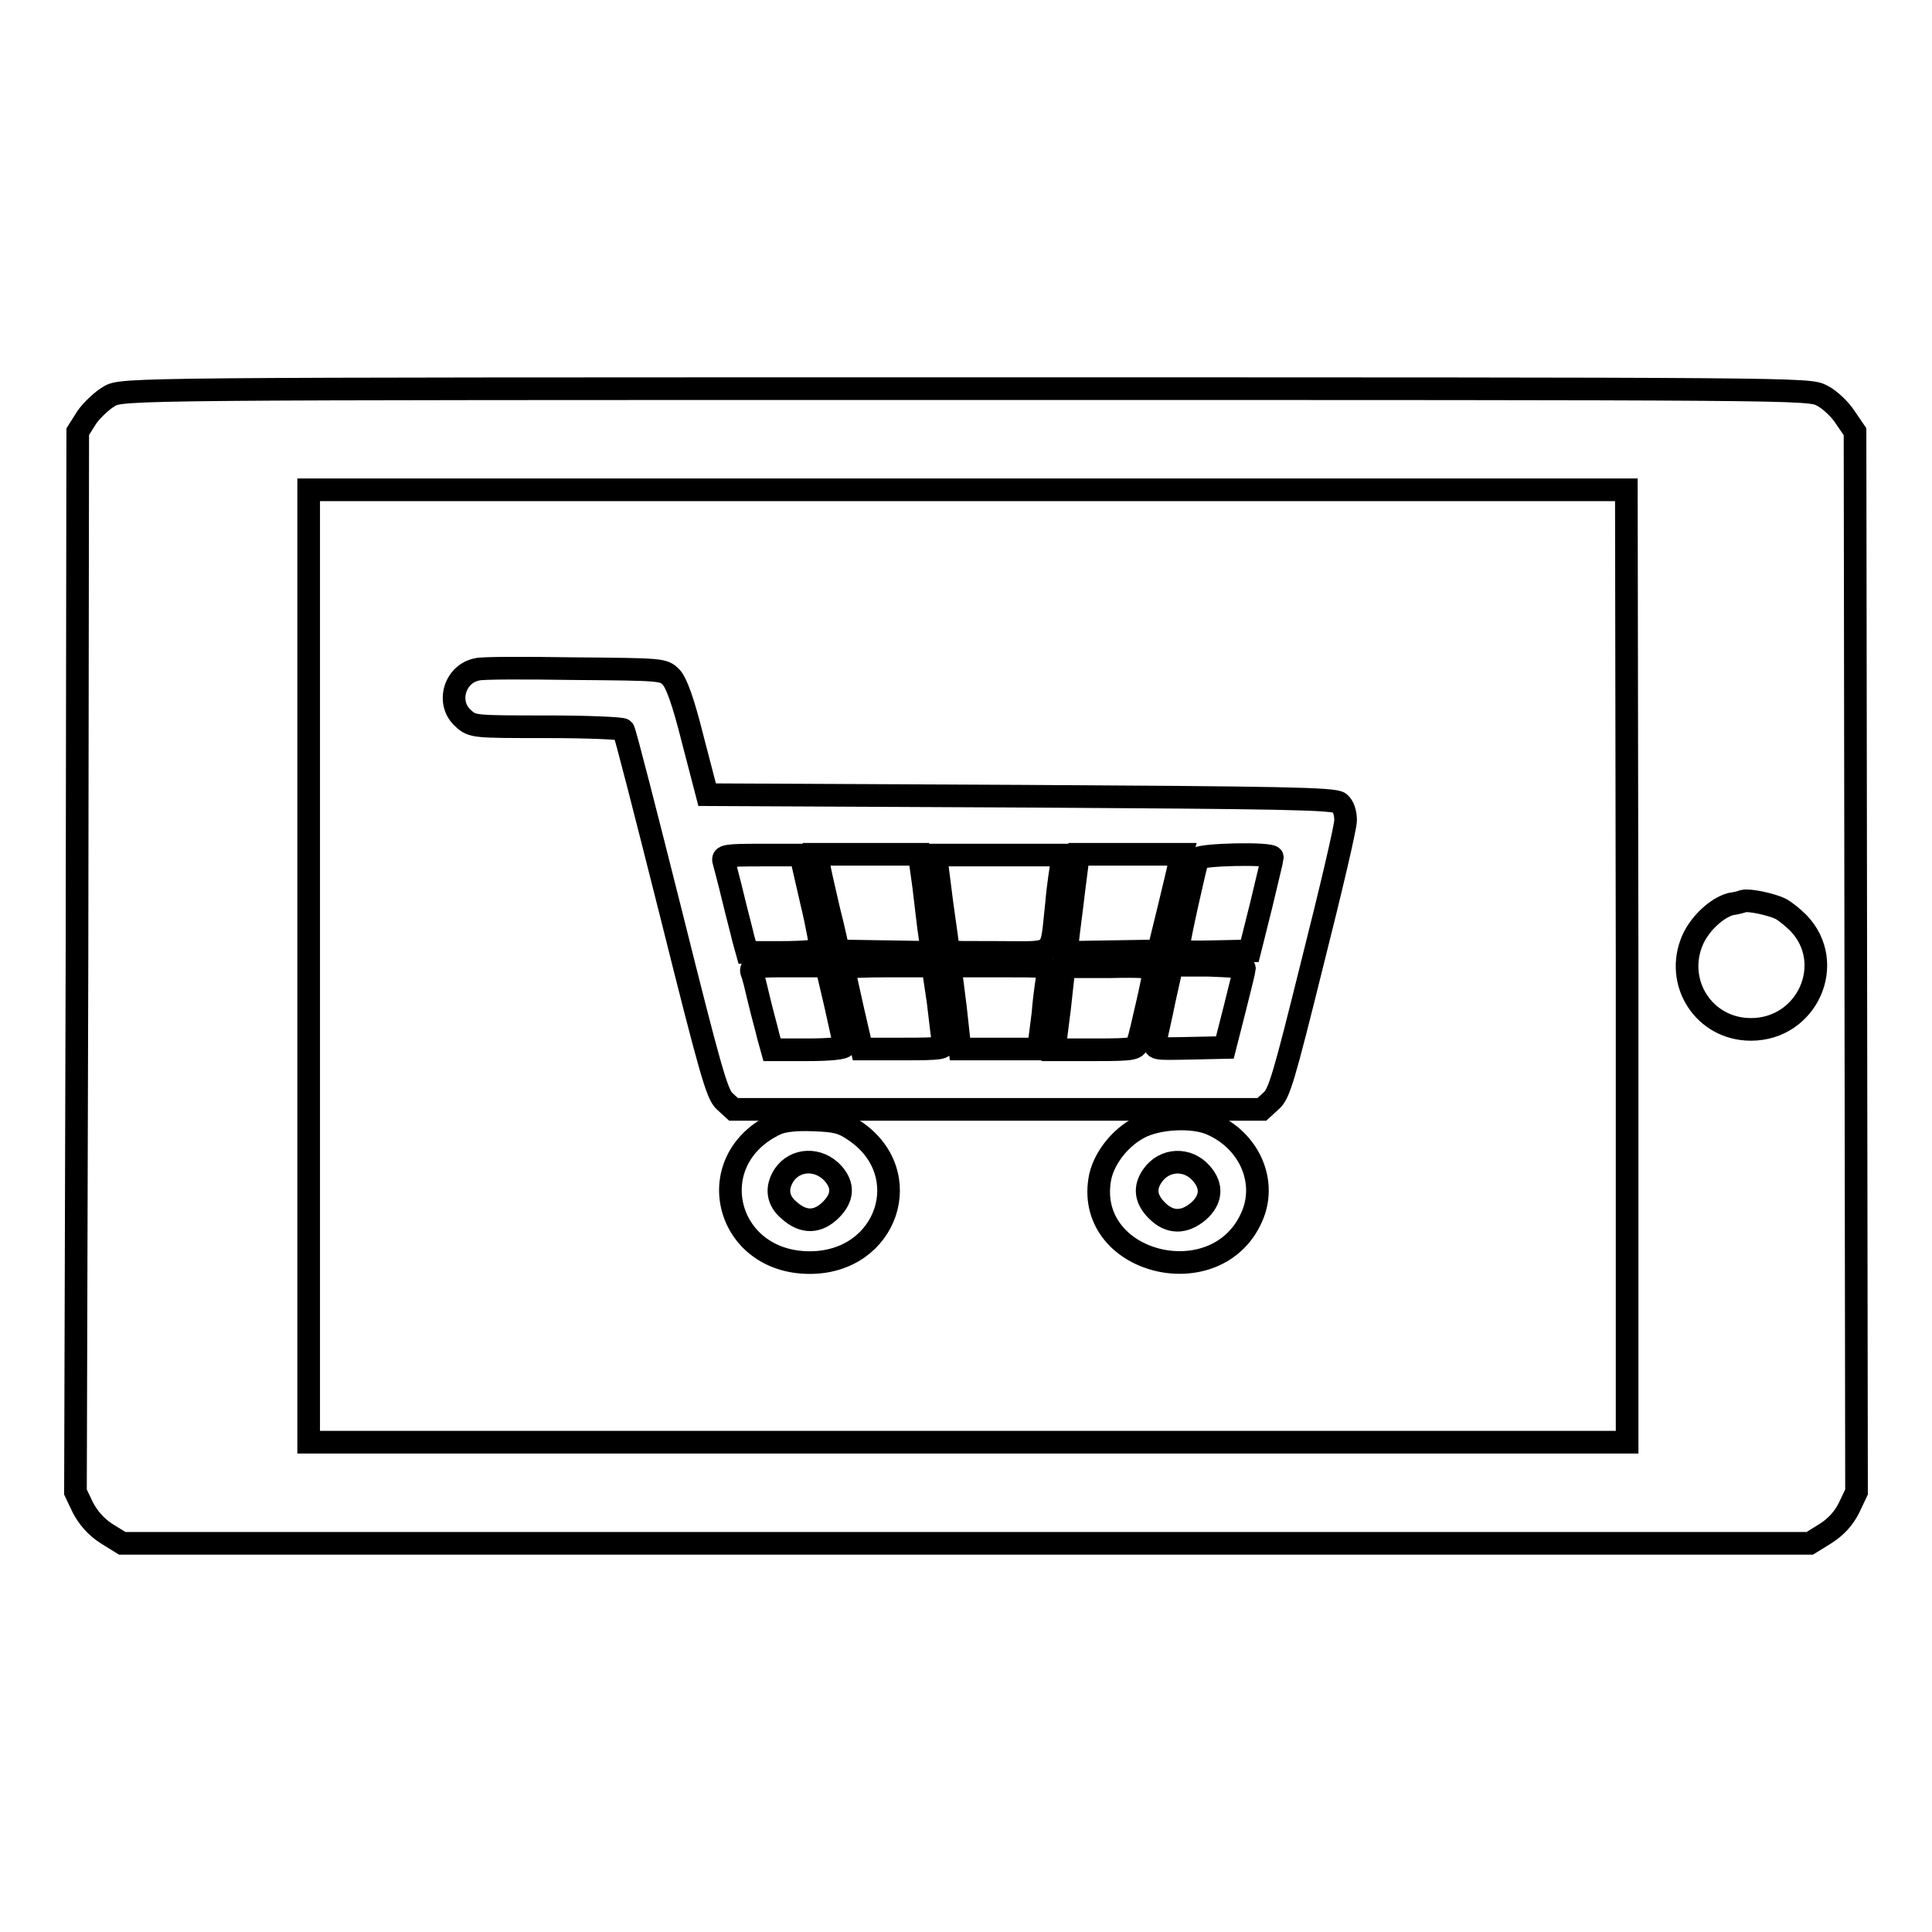
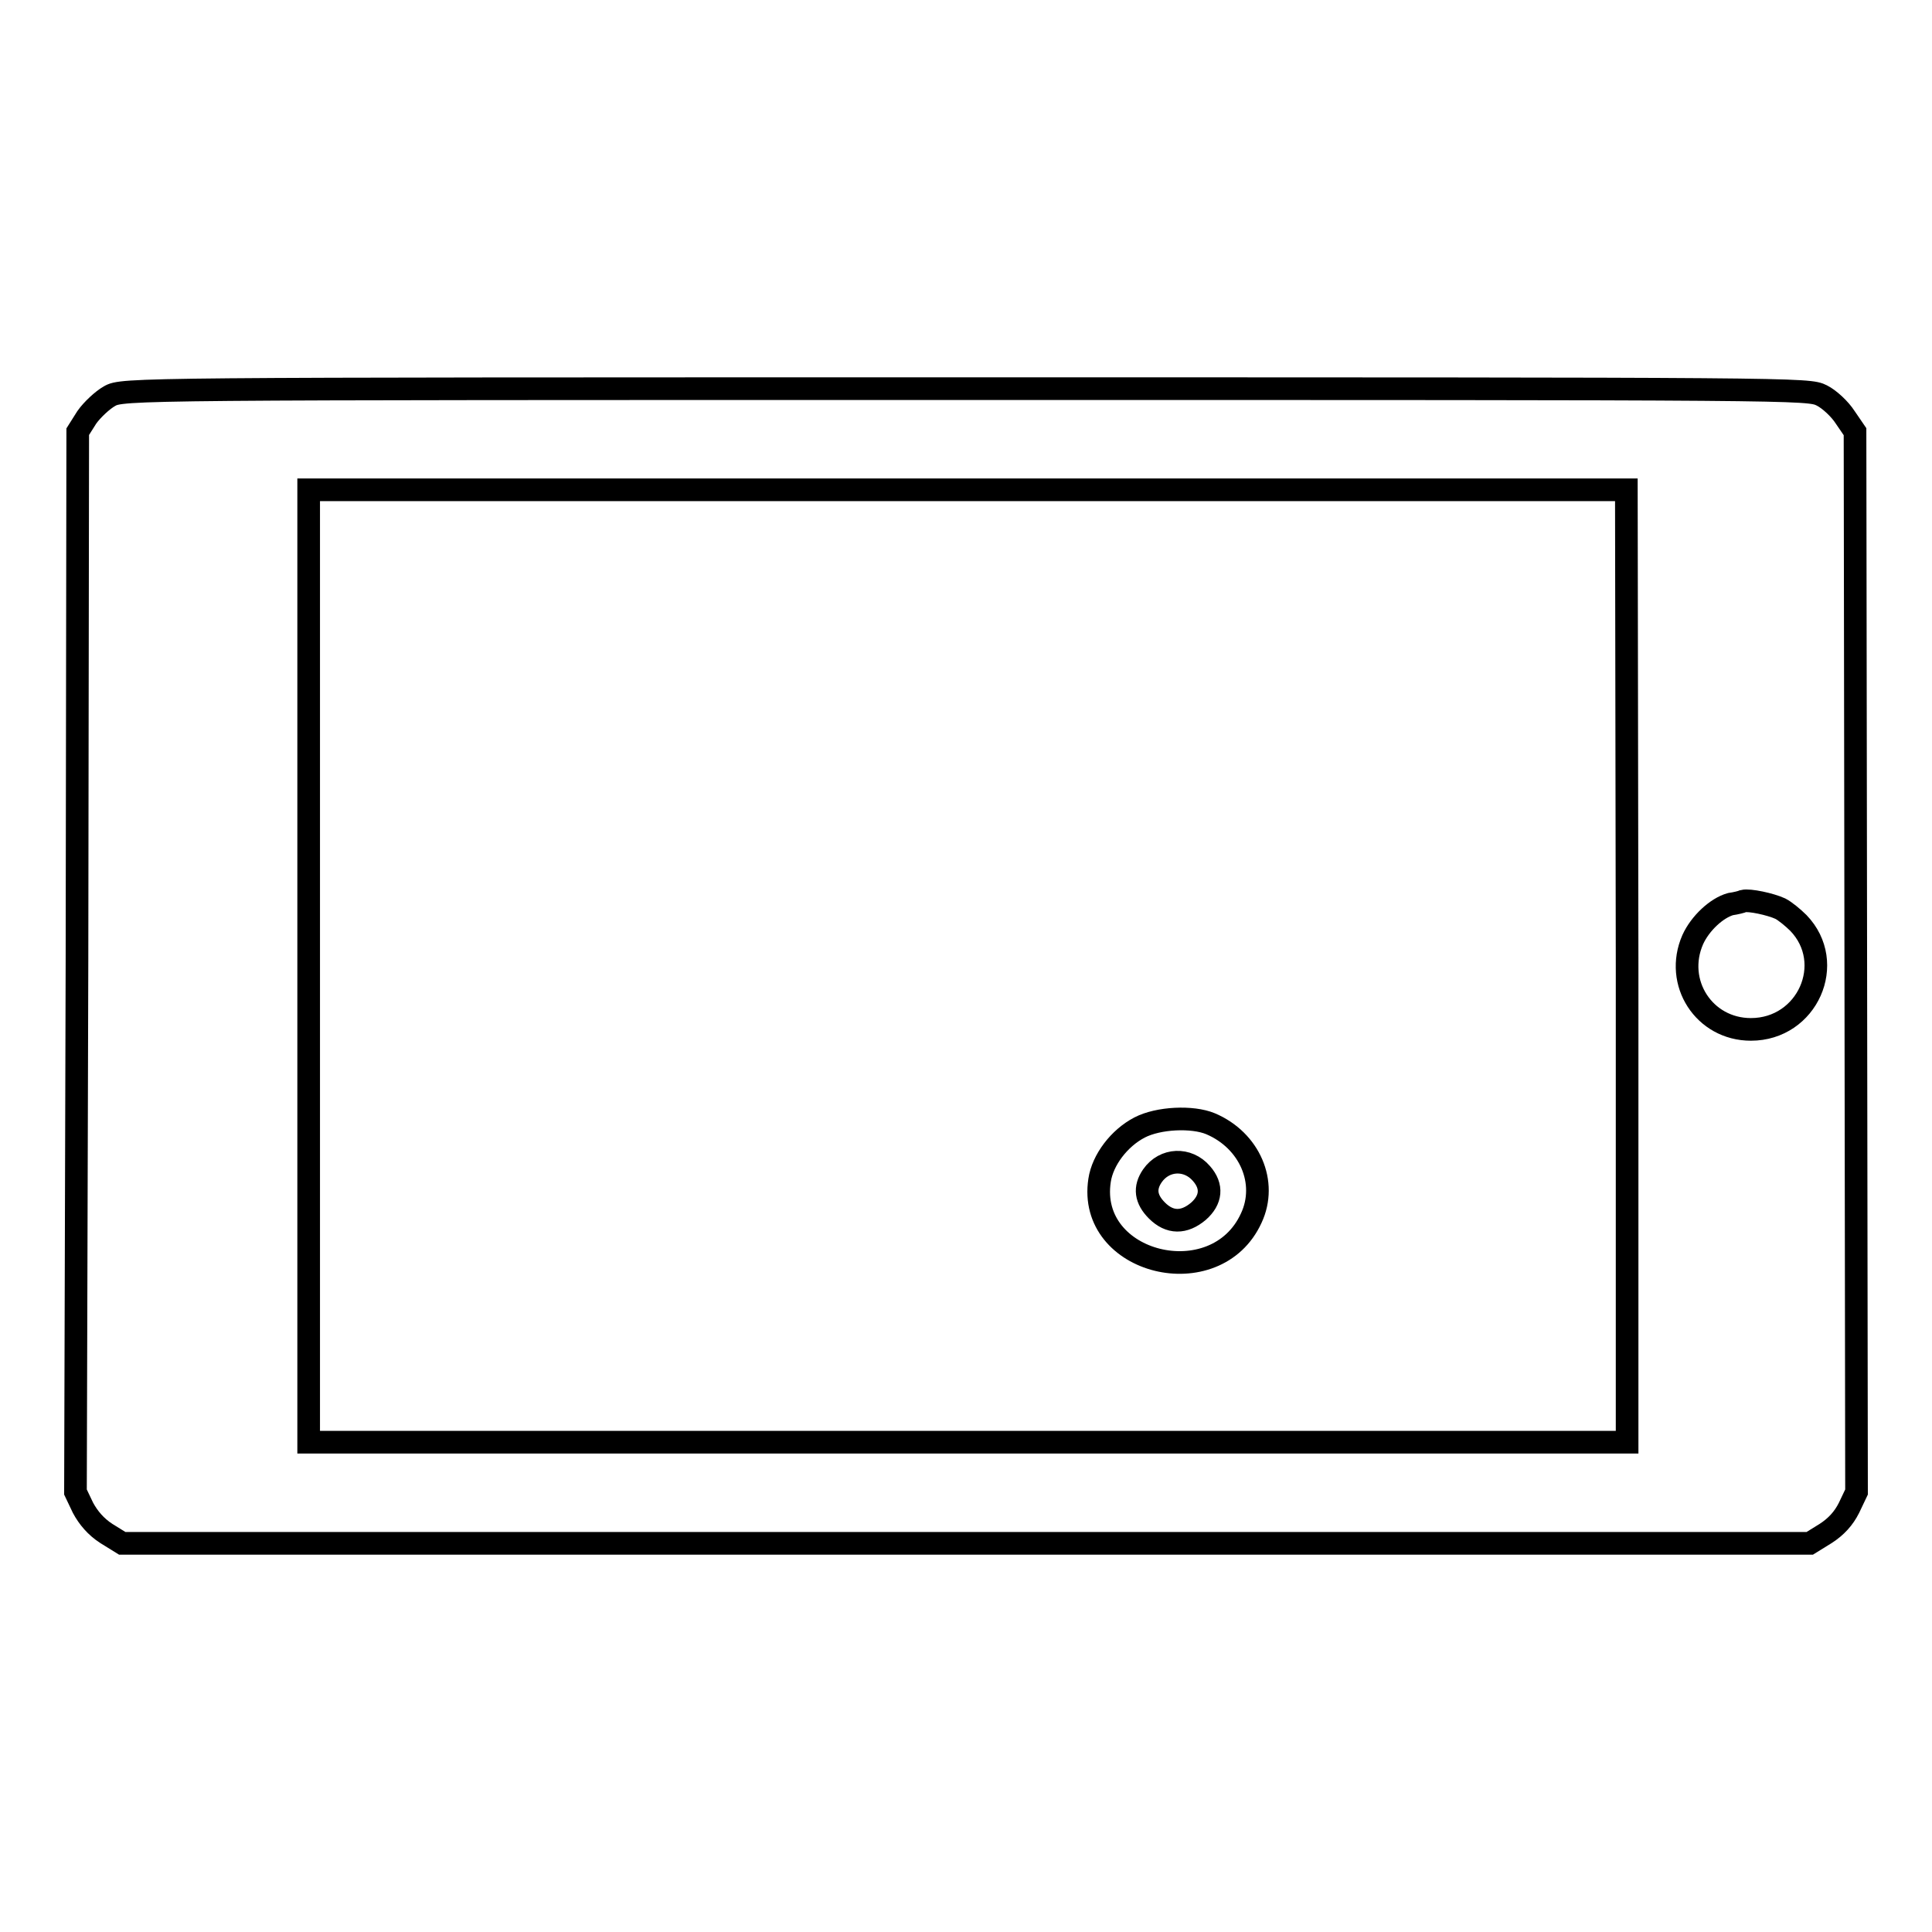
<svg xmlns="http://www.w3.org/2000/svg" version="1.1" x="0px" y="0px" viewBox="0 0 256 256" enable-background="new 0 0 256 256" xml:space="preserve">
  <g>
    <g>
      <g>
        <path stroke-width="3" fill-opacity="0" stroke="#000000" d="M14.5,52.5c-0.9,0.5-2.3,1.8-3,2.8l-1.2,1.9l-0.1,70.2L10,197.7l1,2.1c0.7,1.3,1.7,2.5,3.1,3.4l2.1,1.3H128h111.8l2.1-1.3c1.4-0.9,2.4-2,3.1-3.4l1-2.1l-0.1-70.3l-0.1-70.2l-1.3-1.9c-0.7-1.1-2.1-2.4-3.1-2.9c-1.8-0.9-2.4-0.9-113.5-0.9C17.5,51.5,16.2,51.5,14.5,52.5z M215.6,128v63.1h-87.3H40.9V128V64.9h87.3h87.3L215.6,128L215.6,128z M235.9,120.4c0.6,0.3,1.7,1.2,2.4,1.9c5.1,5.3,1.2,14.1-6.3,14.1c-6.2,0-10.2-6.2-7.7-11.9c1-2.2,3.2-4.2,5-4.7c0.7-0.1,1.5-0.3,1.7-0.4C231.8,119.2,234.6,119.8,235.9,120.4z" />
-         <path stroke-width="3" fill-opacity="0" stroke="#000000" d="M63.2,88.7c-3,0.6-4.1,4.5-1.8,6.5c1.2,1.1,1.4,1.1,11.1,1.1c5.4,0,10,0.2,10.1,0.4c0.2,0.2,3,11.2,6.3,24.3c5.2,20.8,6.1,24,7.1,24.9l1.2,1.1h35h35l1.2-1.1c1.1-0.9,1.7-3,5.5-18.3c2.4-9.5,4.4-18,4.4-18.9c0-1-0.3-1.9-0.8-2.3c-0.6-0.6-8-0.7-42.3-0.9l-41.5-0.2l-1.9-7.3c-1.3-5.2-2.2-7.6-2.9-8.3c-1-1-1.2-1-12.9-1.1C69.5,88.5,63.7,88.5,63.2,88.7z M107.5,119.4c0.8,3.3,1.3,6.2,1.2,6.4c-0.1,0.2-2.4,0.4-5,0.4H99l-0.5-1.8c-0.2-0.9-0.9-3.5-1.4-5.6s-1.1-4.3-1.2-4.7c-0.2-0.7,0.2-0.8,5-0.8h5.2L107.5,119.4z M122.4,117.5c0.3,2.4,0.6,5.3,0.8,6.5l0.3,2.2l-6.2-0.1l-6.2-0.1l-0.8-3.5c-0.5-1.9-1.1-4.7-1.5-6.4l-0.6-2.9h6.8h6.8L122.4,117.5z M140.7,114.3c-0.1,0.6-0.5,3-0.7,5.4c-0.8,7.2,0.1,6.5-7.6,6.5c-3.7,0-6.7,0-6.7-0.1c0,0-0.4-3-0.9-6.5l-0.8-6.3h8.4h8.4L140.7,114.3z M156.3,114.3c-0.1,0.6-0.8,3.5-1.5,6.4l-1.3,5.3l-6.1,0.1l-6.2,0.1l0.3-1.8c0.1-1,0.5-3.9,0.8-6.5l0.6-4.7h6.9h6.8L156.3,114.3z M168.6,113.6c0,0.2-0.7,3-1.5,6.4l-1.5,6l-4.7,0.1c-4.4,0.1-4.7,0-4.7-0.8c0-0.8,2.1-10.1,2.5-11.5C158.9,113.2,168.6,113,168.6,113.6z M110.7,133.1c0.6,2.8,1.2,5.3,1.2,5.5c0,0.3-2,0.5-4.8,0.5h-4.8l-0.5-1.8c-0.2-0.9-0.8-3-1.2-4.7s-0.8-3.4-1-3.8c-0.2-0.7,0.2-0.8,4.8-0.8h5.1L110.7,133.1z M124.3,132.7c0.3,2.6,0.6,5.1,0.7,5.5c0.2,0.7-0.2,0.8-5.3,0.8h-5.5l-1.2-5.2c-0.6-2.8-1.2-5.3-1.2-5.5c0-0.2,2.7-0.3,5.9-0.3h5.9L124.3,132.7z M138.9,128.8c-0.1,0.5-0.5,2.9-0.7,5.5l-0.6,4.7h-5.2h-5.2l-0.6-5.5l-0.7-5.5h6.6C138.6,128,139.1,128,138.9,128.8z M152.9,128.6c0,0.3-0.4,2.4-0.9,4.5c-0.5,2.2-1,4.4-1.2,4.9c-0.2,1-0.4,1.1-5.7,1.1h-5.4l0.7-5.5l0.6-5.5h5.9C151.4,128,152.9,128.1,152.9,128.6z M164.9,128.3c0,0.2-0.6,2.6-1.3,5.4l-1.3,5.1l-4.7,0.1c-4.7,0.1-4.7,0.1-4.5-0.9c0.1-0.6,0.7-3.1,1.2-5.6l1-4.5h4.8C162.7,128,164.9,128.1,164.9,128.3z" />
-         <path stroke-width="3" fill-opacity="0" stroke="#000000" d="M102.9,148.9c-10.2,4.7-6.9,18.4,4.4,18.4c10.3,0,14.3-11.9,5.9-17.5c-1.6-1.1-2.5-1.3-5.4-1.4C105.5,148.3,103.8,148.5,102.9,148.9z M110.4,155.5c1.4,1.6,1.3,3.2-0.3,4.8c-1.7,1.7-3.6,1.8-5.5,0.1c-1.6-1.3-1.8-3-0.7-4.7C105.4,153.5,108.5,153.4,110.4,155.5z" />
        <path stroke-width="3" fill-opacity="0" stroke="#000000" d="M151,149.4c-2.7,1.4-4.9,4.3-5.3,7c-1.7,11.1,15.4,15.3,20.1,5c2.2-4.7-0.2-10.3-5.4-12.5C158,147.9,153.5,148.1,151,149.4z M159.2,155.5c1.5,1.7,1.3,3.5-0.4,5c-1.9,1.6-3.8,1.6-5.5-0.1c-1.5-1.5-1.7-3-0.6-4.6C154.3,153.5,157.4,153.4,159.2,155.5z" />
      </g>
    </g>
  </g>
</svg>